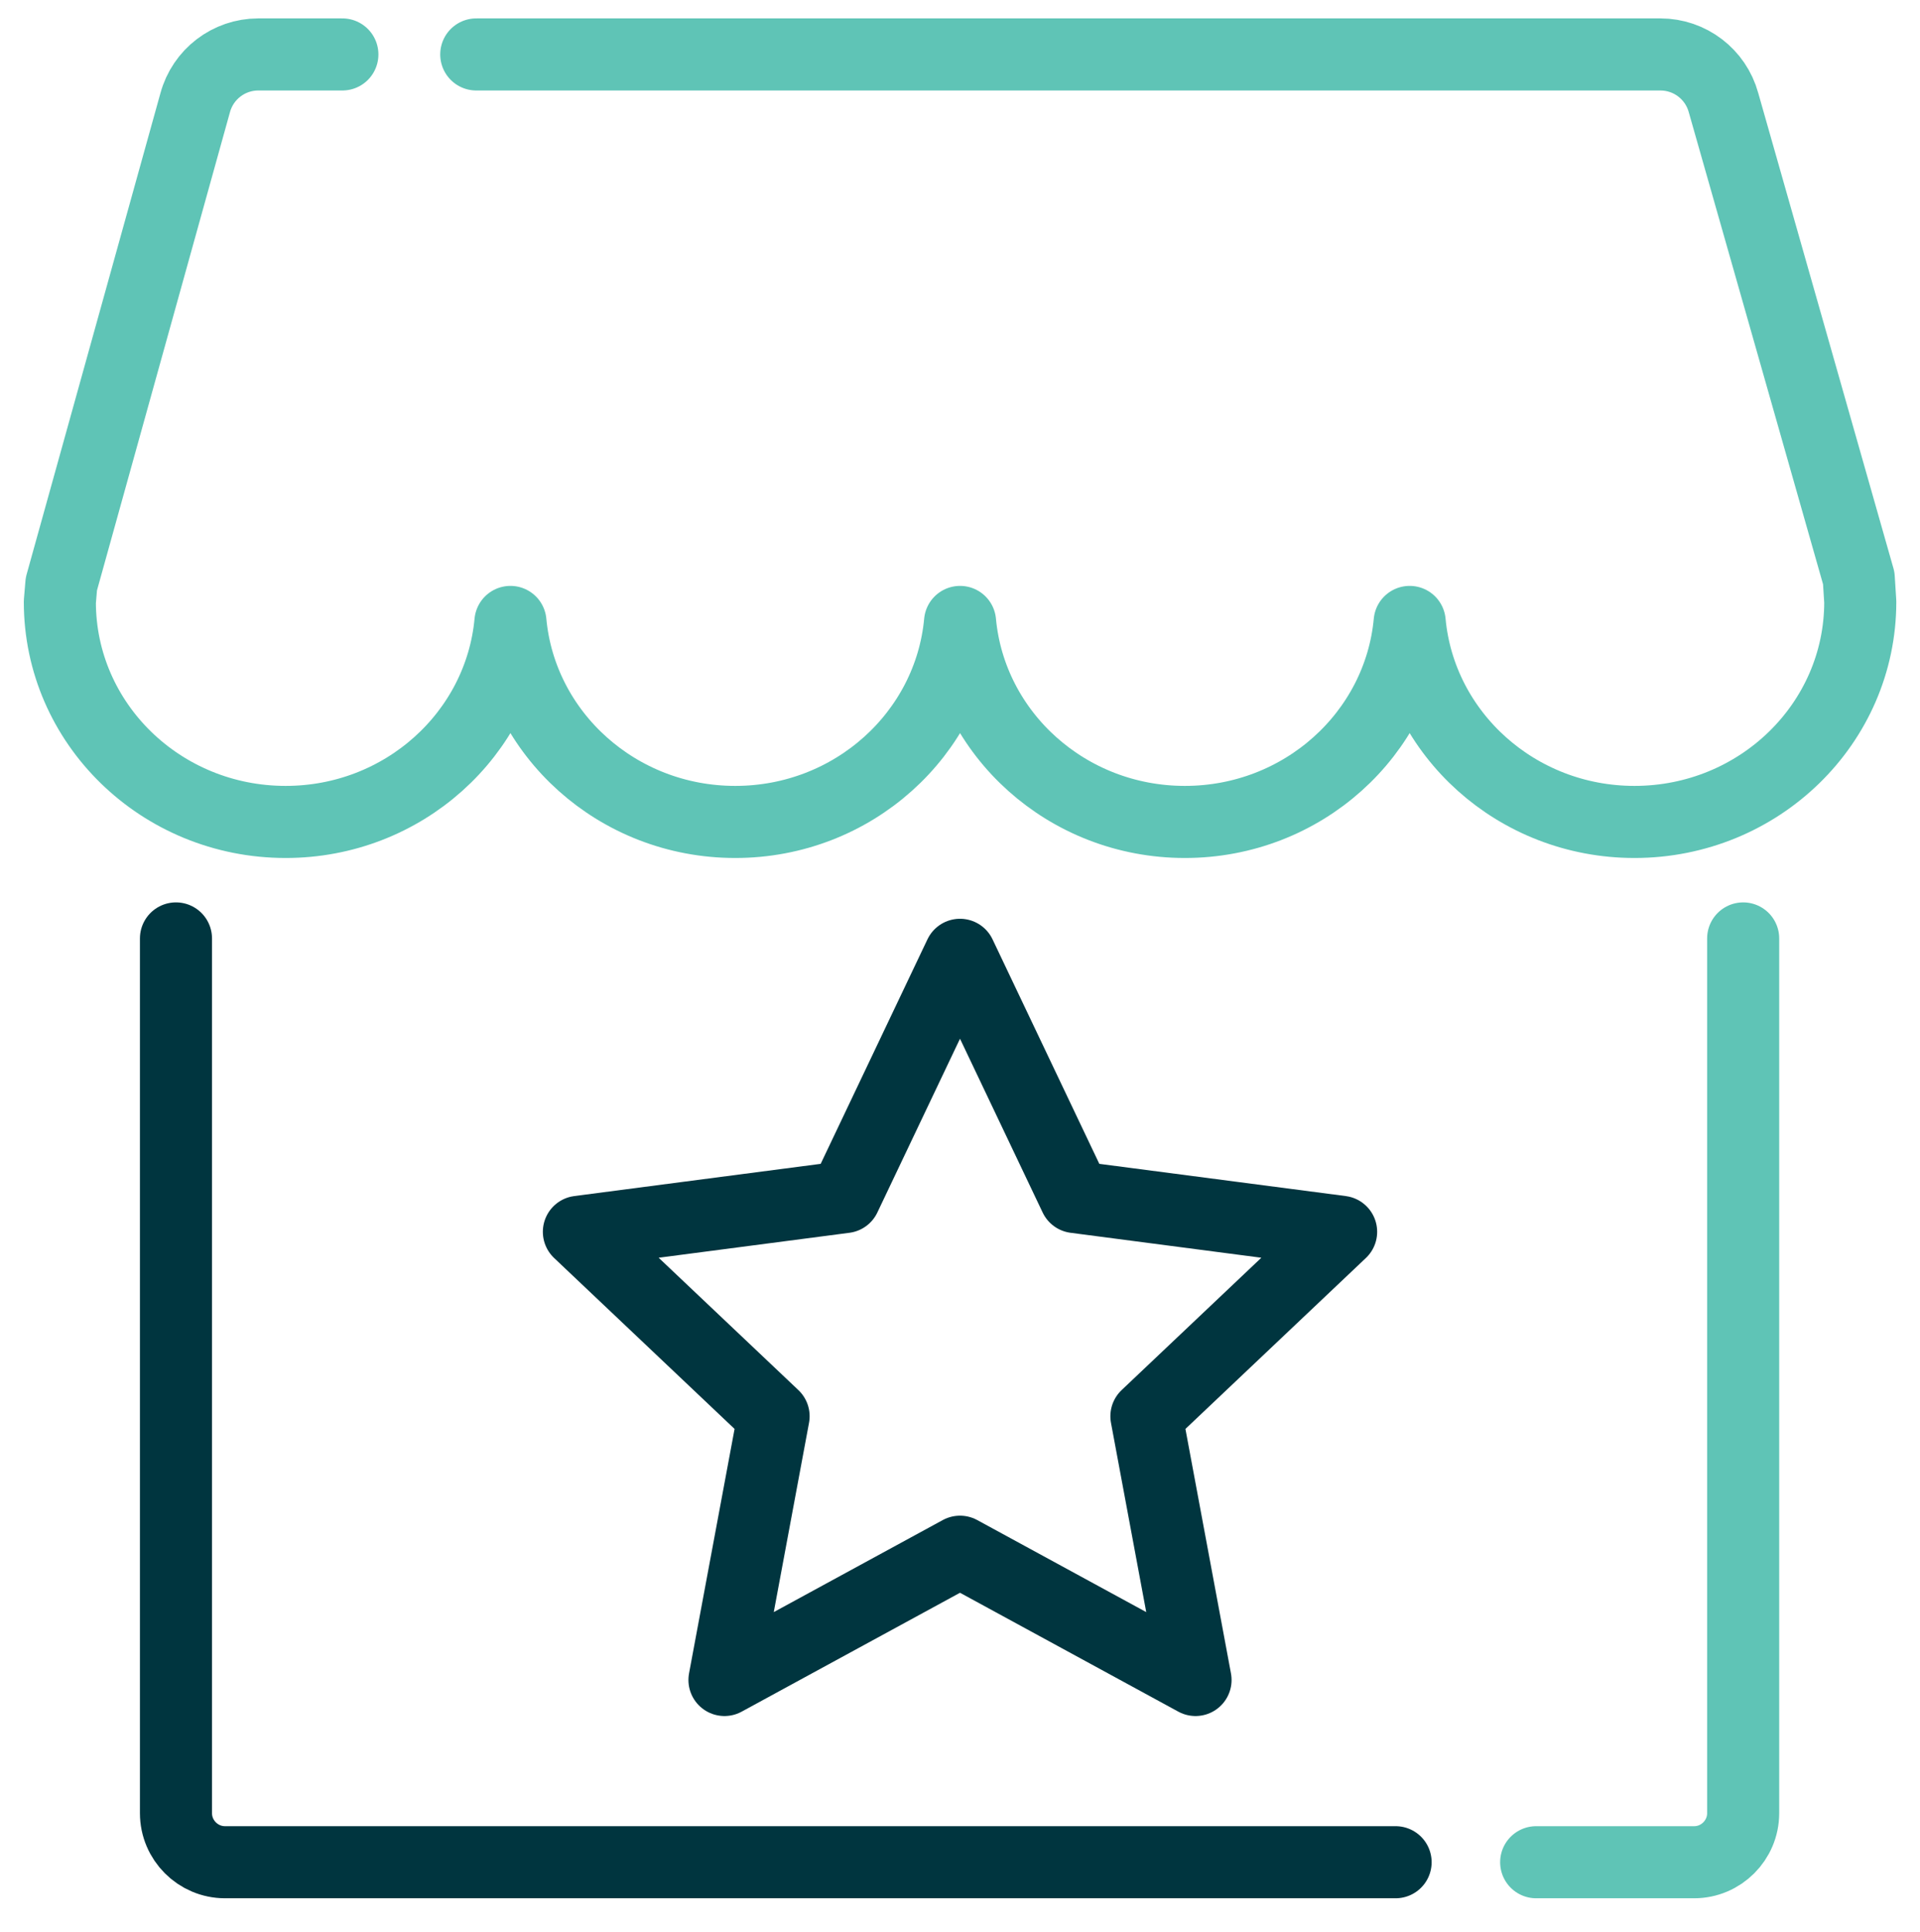
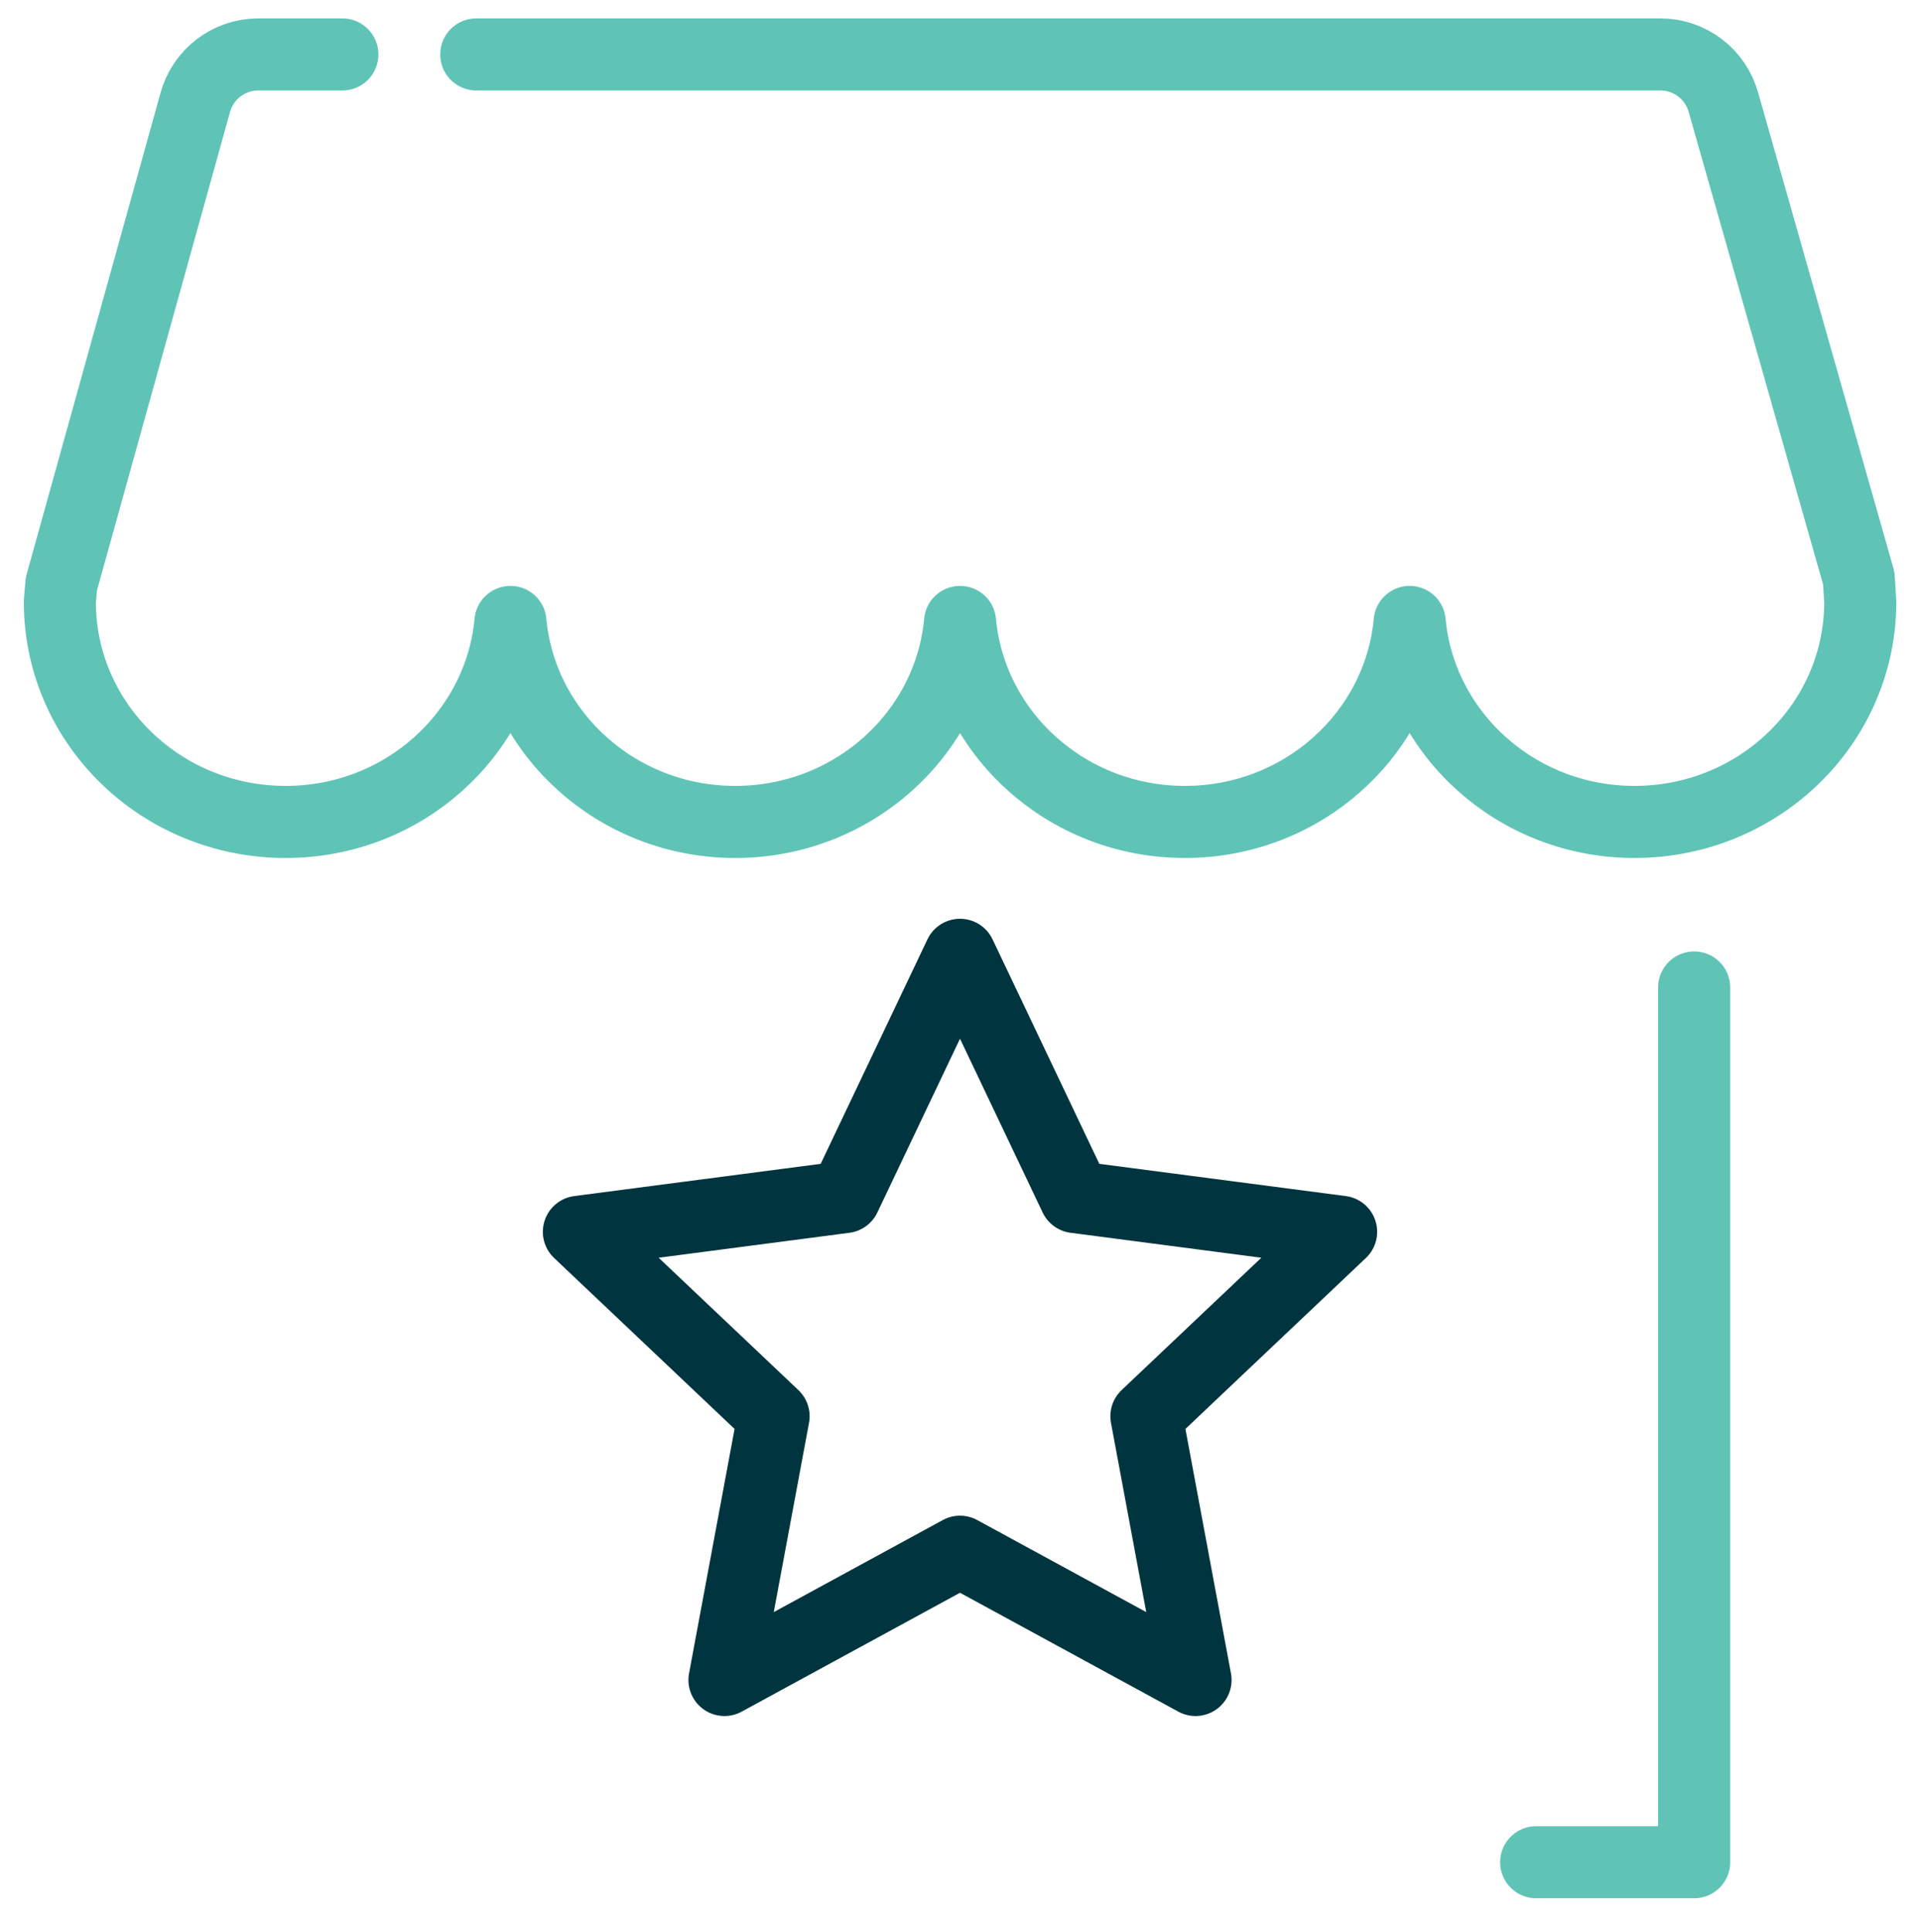
<svg xmlns="http://www.w3.org/2000/svg" viewBox="0 0 333 335" data-name="Layer 2" id="Layer_2">
  <defs>
    <style>
      .cls-1, .cls-2 {
        stroke-linecap: round;
      }

      .cls-1, .cls-2, .cls-3 {
        fill: none;
        stroke-linejoin: round;
        stroke-width: 12.5px;
      }

      .cls-1, .cls-3 {
        stroke: #00353f;
      }

      .cls-2 {
        stroke: #5fc4b6;
      }
    </style>
  </defs>
  <polygon points="166.5 165.56 186.48 207.56 232.6 213.59 198.83 245.57 207.35 291.3 166.5 269.06 125.65 291.3 134.17 245.57 100.4 213.59 146.52 207.56 166.5 165.56" class="cls-3" />
-   <path d="M266.43,322.9h27.4c4.68,0,8.5-3.83,8.5-8.5v-151.68" class="cls-2" />
-   <path d="M30.52,162.72v151.68c0,4.68,3.83,8.5,8.5,8.5h203.03" class="cls-1" />
+   <path d="M266.43,322.9h27.4v-151.68" class="cls-2" />
  <path d="M59.38,9.44h-14.58c-5.12,0-9.61,3.43-10.95,8.38L10.64,101.27l-.26,3.09c0,21.08,17.53,38.16,39.16,38.16,20.42,0,37.18-15.24,38.99-34.68,1.81,19.44,18.57,34.68,38.99,34.68s37.18-15.24,38.99-34.68c1.81,19.44,18.57,34.68,38.99,34.68s37.18-15.24,38.99-34.68c1.81,19.44,18.57,34.68,38.99,34.68,21.63,0,39.16-17.09,39.16-38.16l-.26-4.12-23.46-82.45c-1.35-4.93-5.83-8.35-10.94-8.35H82.6" class="cls-2" />
</svg>